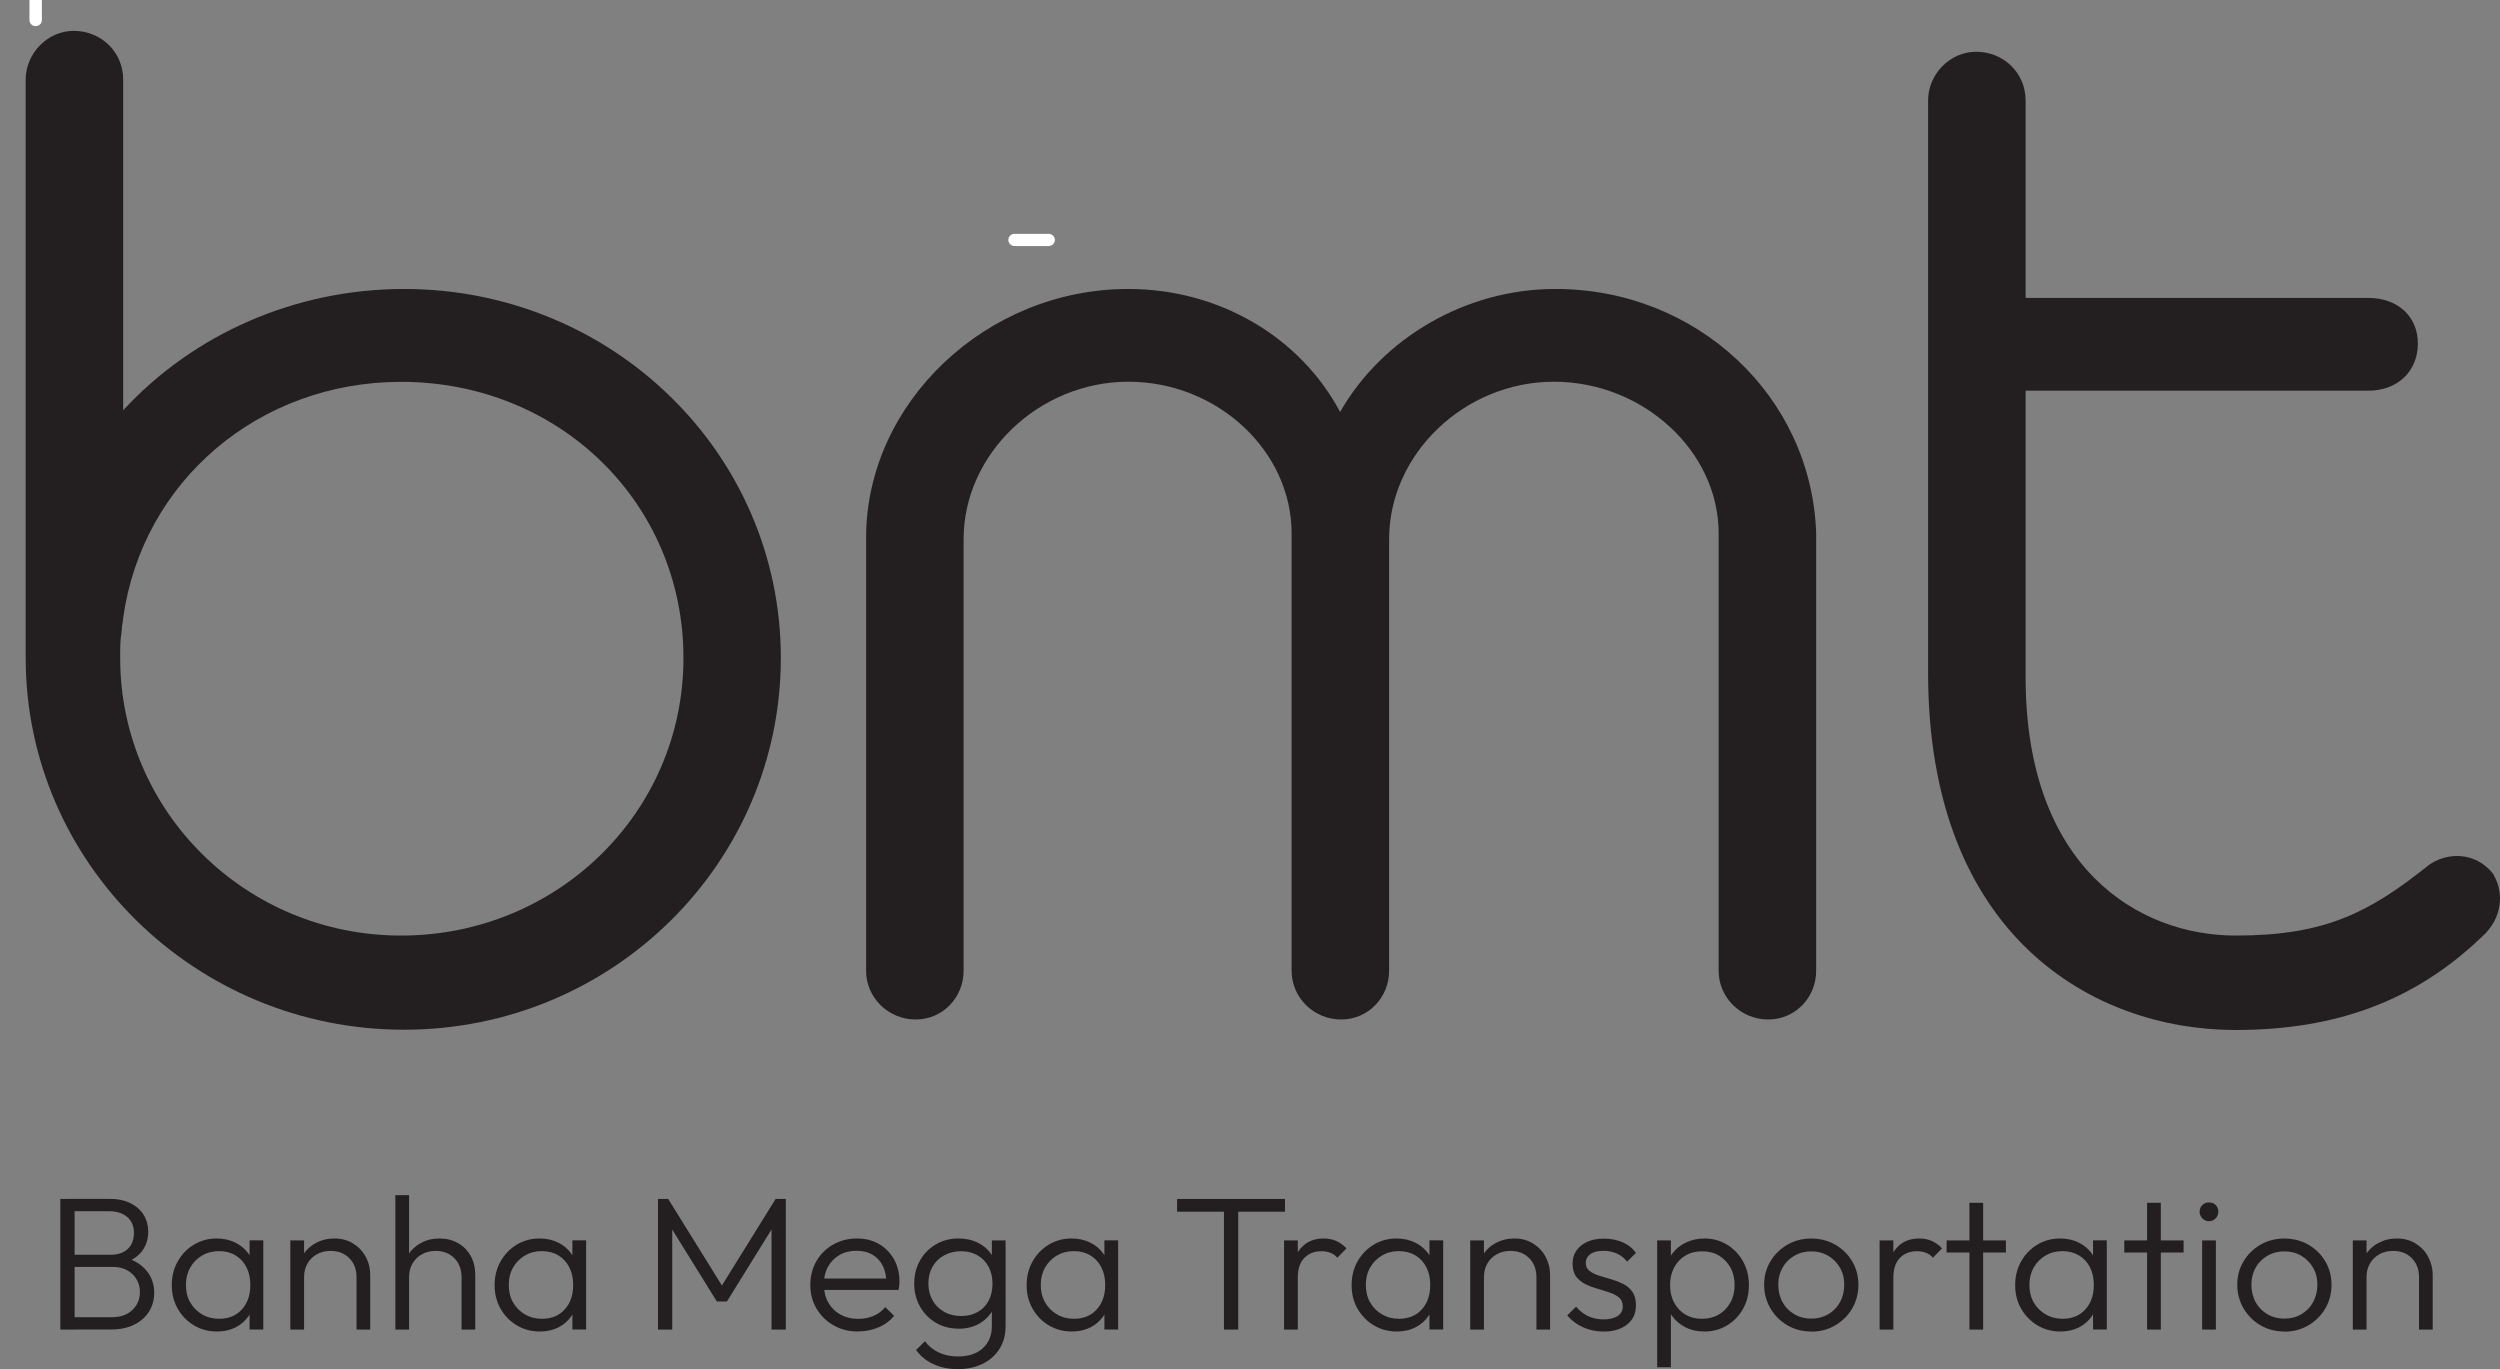
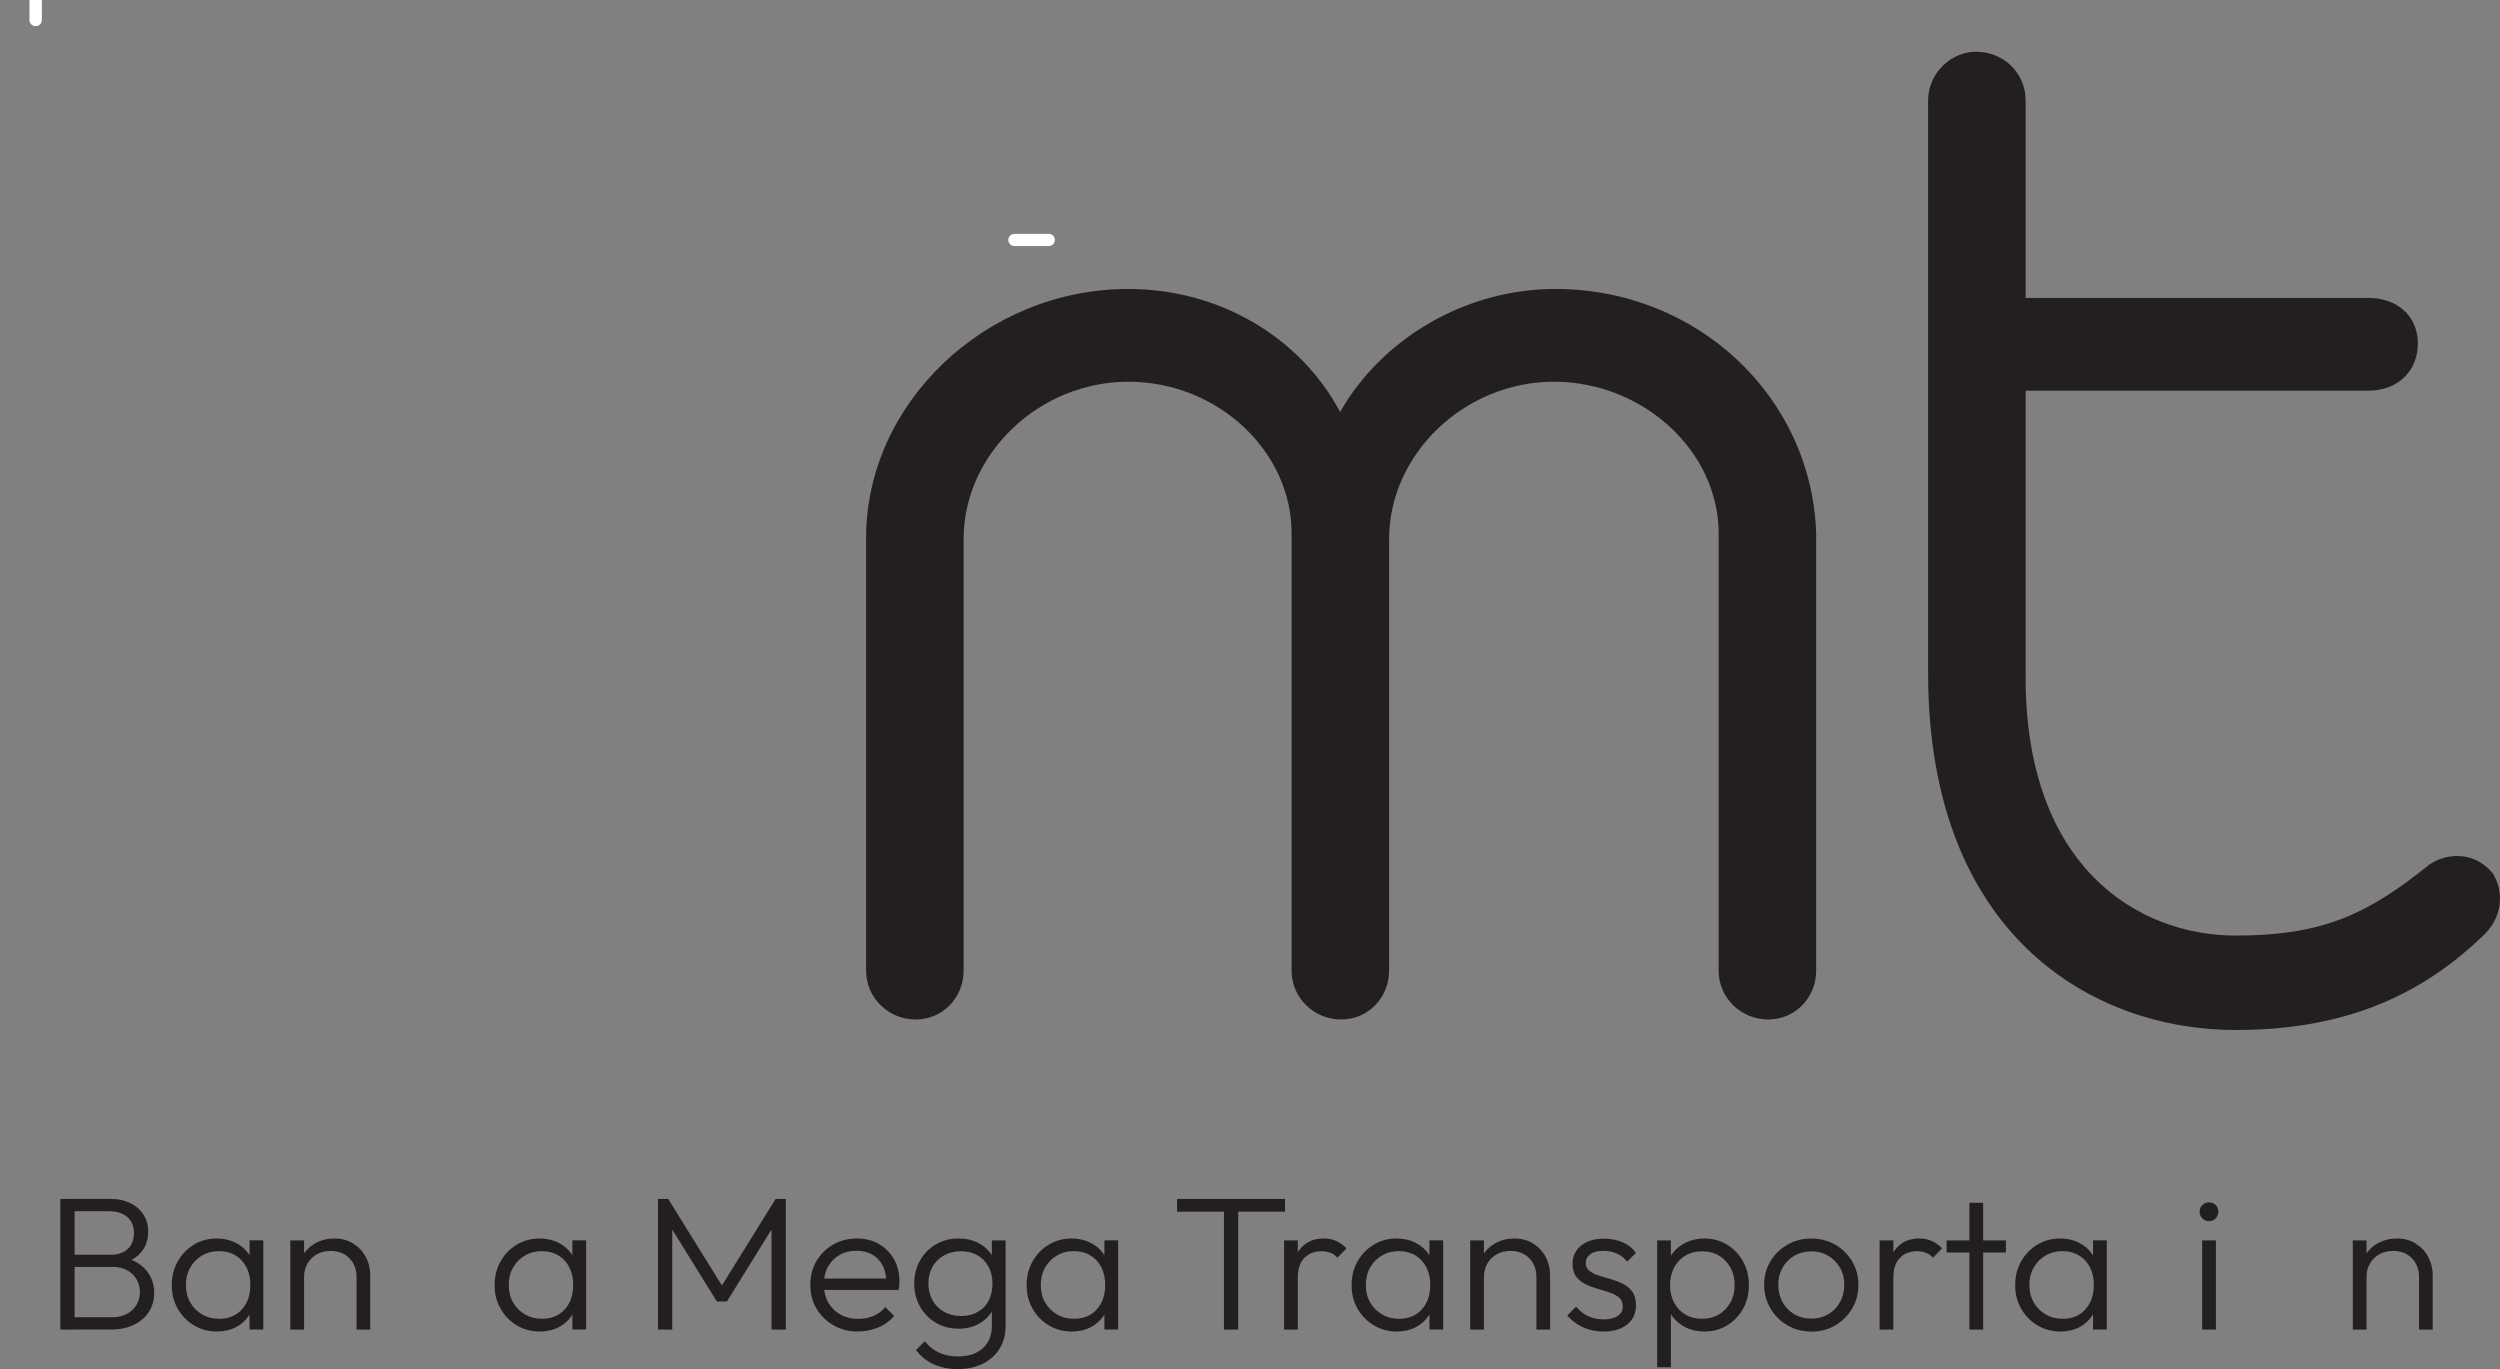
<svg xmlns="http://www.w3.org/2000/svg" width="84" height="46" viewBox="0 0 84 46" fill="none">
  <rect x="0" y="0" width="84" height="46" fill="#808080" stroke="none" />
  <g id="Layer-1" clip-path="url(#clip0_443_11005)">
    <g id="Group">
      <path id="Vector" d="M35.234 8.267H34.089C33.973 8.267 33.88 8.176 33.88 8.062C33.88 7.947 33.973 7.857 34.089 7.857H35.234C35.35 7.857 35.443 7.947 35.443 8.062C35.443 8.176 35.35 8.267 35.234 8.267Z" fill="white" />
      <path id="Vector_2" d="M1.198 0.878C1.082 0.878 0.99 0.787 0.99 0.673V-1.122C0.99 -1.237 1.082 -1.327 1.198 -1.327C1.314 -1.327 1.407 -1.237 1.407 -1.122V0.673C1.407 0.787 1.314 0.878 1.198 0.878ZM1.198 -2.715C1.082 -2.715 0.99 -2.806 0.99 -2.92V-4.716C0.99 -4.83 1.082 -4.921 1.198 -4.921C1.314 -4.921 1.407 -4.83 1.407 -4.716V-2.92C1.407 -2.806 1.314 -2.715 1.198 -2.715Z" fill="white" />
-       <path id="Vector_3" d="M1.198 3.804C1.082 3.804 0.99 3.713 0.99 3.599V2.473C0.99 2.359 1.082 2.268 1.198 2.268C1.314 2.268 1.407 2.359 1.407 2.473V3.599C1.407 3.713 1.314 3.804 1.198 3.804Z" fill="white" />
    </g>
    <g id="Group_2">
      <path id="Vector_4" d="M2.027 44.674V40.285H2.507V44.674H2.027ZM2.338 44.674V44.259H3.753C4.043 44.259 4.273 44.179 4.445 44.018C4.616 43.857 4.701 43.655 4.701 43.411C4.701 43.253 4.664 43.11 4.587 42.983C4.511 42.856 4.405 42.755 4.27 42.679C4.133 42.604 3.975 42.568 3.793 42.568H2.338V42.16H3.721C3.959 42.16 4.149 42.096 4.289 41.968C4.429 41.841 4.5 41.66 4.5 41.426C4.5 41.193 4.423 41.019 4.273 40.889C4.123 40.762 3.919 40.697 3.669 40.697H2.338V40.282H3.682C3.959 40.282 4.194 40.331 4.389 40.43C4.584 40.529 4.73 40.661 4.83 40.824C4.93 40.99 4.98 41.177 4.98 41.385C4.98 41.631 4.914 41.844 4.785 42.02C4.656 42.197 4.466 42.332 4.215 42.425L4.26 42.272C4.55 42.36 4.774 42.508 4.938 42.713C5.099 42.918 5.181 43.159 5.181 43.439C5.181 43.673 5.123 43.883 5.009 44.067C4.896 44.251 4.727 44.399 4.511 44.508C4.291 44.617 4.03 44.672 3.721 44.672H2.338V44.674Z" fill="#231F20" />
      <path id="Vector_5" d="M7.29 44.739C7.005 44.739 6.746 44.669 6.516 44.532C6.287 44.394 6.105 44.207 5.973 43.974C5.838 43.74 5.772 43.476 5.772 43.183C5.772 42.889 5.838 42.617 5.973 42.381C6.107 42.145 6.287 41.958 6.514 41.821C6.741 41.683 6.997 41.613 7.282 41.613C7.514 41.613 7.725 41.66 7.907 41.751C8.092 41.841 8.242 41.968 8.359 42.135C8.475 42.301 8.543 42.487 8.567 42.705V43.642C8.541 43.86 8.472 44.049 8.356 44.215C8.242 44.381 8.092 44.511 7.913 44.602C7.73 44.693 7.522 44.739 7.29 44.739ZM7.361 44.311C7.68 44.311 7.936 44.208 8.126 43.997C8.316 43.79 8.411 43.515 8.411 43.175C8.411 42.949 8.369 42.752 8.282 42.581C8.195 42.41 8.071 42.277 7.913 42.181C7.752 42.085 7.567 42.038 7.356 42.038C7.145 42.038 6.954 42.088 6.788 42.186C6.622 42.285 6.49 42.417 6.392 42.589C6.295 42.76 6.247 42.954 6.247 43.175C6.247 43.395 6.295 43.593 6.392 43.761C6.49 43.932 6.622 44.065 6.791 44.163C6.96 44.262 7.15 44.311 7.361 44.311ZM8.385 44.674V43.87L8.475 43.131L8.385 42.41V41.675H8.847V44.672H8.385V44.674Z" fill="#231F20" />
      <path id="Vector_6" d="M9.755 44.674V41.678H10.217V44.674H9.755ZM11.98 44.674V42.913C11.98 42.653 11.9 42.441 11.739 42.277C11.579 42.114 11.37 42.031 11.111 42.031C10.937 42.031 10.784 42.067 10.649 42.142C10.515 42.218 10.409 42.319 10.333 42.451C10.256 42.583 10.217 42.734 10.217 42.905L10.008 42.791C10.008 42.565 10.064 42.363 10.169 42.186C10.275 42.01 10.425 41.867 10.61 41.766C10.795 41.665 11.006 41.613 11.238 41.613C11.47 41.613 11.679 41.667 11.861 41.779C12.043 41.891 12.185 42.038 12.286 42.225C12.389 42.412 12.439 42.617 12.439 42.838V44.674H11.977H11.98Z" fill="#231F20" />
-       <path id="Vector_7" d="M13.284 44.674V40.157H13.745V44.674H13.284ZM15.508 44.674V42.913C15.508 42.653 15.429 42.441 15.268 42.277C15.107 42.114 14.899 42.031 14.64 42.031C14.466 42.031 14.313 42.067 14.178 42.142C14.044 42.217 13.938 42.319 13.861 42.451C13.785 42.583 13.745 42.734 13.745 42.905L13.537 42.791C13.537 42.565 13.592 42.363 13.698 42.186C13.803 42.01 13.954 41.867 14.139 41.766C14.323 41.665 14.534 41.613 14.767 41.613C14.999 41.613 15.207 41.665 15.39 41.769C15.572 41.872 15.714 42.018 15.815 42.199C15.918 42.383 15.968 42.594 15.968 42.837V44.674H15.506H15.508Z" fill="#231F20" />
      <path id="Vector_8" d="M18.137 44.739C17.852 44.739 17.593 44.669 17.364 44.532C17.134 44.394 16.952 44.207 16.82 43.974C16.686 43.74 16.619 43.476 16.619 43.183C16.619 42.889 16.686 42.617 16.82 42.381C16.955 42.145 17.134 41.958 17.361 41.821C17.588 41.683 17.844 41.613 18.129 41.613C18.361 41.613 18.573 41.66 18.755 41.751C18.939 41.841 19.09 41.968 19.206 42.135C19.322 42.301 19.391 42.487 19.415 42.705V43.642C19.388 43.86 19.32 44.049 19.203 44.215C19.09 44.381 18.939 44.511 18.76 44.602C18.578 44.693 18.369 44.739 18.137 44.739ZM18.208 44.311C18.528 44.311 18.784 44.208 18.974 43.997C19.164 43.79 19.259 43.515 19.259 43.175C19.259 42.949 19.216 42.752 19.129 42.581C19.042 42.41 18.918 42.277 18.76 42.181C18.599 42.085 18.414 42.038 18.203 42.038C17.992 42.038 17.802 42.088 17.636 42.186C17.469 42.285 17.337 42.417 17.24 42.589C17.142 42.76 17.095 42.954 17.095 43.175C17.095 43.395 17.142 43.593 17.24 43.761C17.337 43.932 17.469 44.065 17.638 44.163C17.807 44.262 17.997 44.311 18.208 44.311ZM19.232 44.674V43.87L19.322 43.131L19.232 42.41V41.675H19.694V44.672H19.232V44.674Z" fill="#231F20" />
      <path id="Vector_9" d="M22.109 44.674V40.285H22.452L24.379 43.39H24.134L26.06 40.285H26.403V44.674H25.923V41.102L26.034 41.133L24.424 43.73H24.086L22.476 41.133L22.587 41.102V44.674H22.107H22.109Z" fill="#231F20" />
      <path id="Vector_10" d="M28.831 44.739C28.528 44.739 28.256 44.672 28.013 44.534C27.77 44.397 27.58 44.21 27.438 43.974C27.295 43.738 27.227 43.468 27.227 43.17C27.227 42.871 27.295 42.612 27.43 42.376C27.567 42.14 27.755 41.953 27.992 41.818C28.23 41.683 28.496 41.613 28.789 41.613C29.082 41.613 29.317 41.675 29.531 41.797C29.745 41.922 29.913 42.09 30.038 42.311C30.162 42.529 30.222 42.783 30.222 43.066C30.222 43.1 30.222 43.139 30.217 43.185C30.212 43.229 30.204 43.281 30.191 43.341H27.549V42.959H29.937L29.776 43.1C29.782 42.882 29.742 42.695 29.663 42.534C29.584 42.373 29.468 42.251 29.32 42.16C29.169 42.072 28.992 42.026 28.784 42.026C28.562 42.026 28.369 42.072 28.206 42.168C28.042 42.264 27.913 42.397 27.821 42.563C27.728 42.729 27.681 42.928 27.681 43.151C27.681 43.375 27.728 43.582 27.826 43.759C27.924 43.932 28.061 44.07 28.235 44.166C28.409 44.264 28.612 44.314 28.842 44.314C29.024 44.314 29.193 44.28 29.349 44.215C29.504 44.15 29.636 44.052 29.745 43.919L30.043 44.213C29.9 44.384 29.724 44.514 29.51 44.602C29.299 44.69 29.072 44.737 28.829 44.737L28.831 44.739Z" fill="#231F20" />
      <path id="Vector_11" d="M32.212 44.643C31.927 44.643 31.671 44.578 31.447 44.446C31.223 44.314 31.046 44.132 30.914 43.904C30.784 43.673 30.718 43.416 30.718 43.126C30.718 42.835 30.784 42.578 30.914 42.35C31.043 42.121 31.22 41.943 31.447 41.81C31.671 41.678 31.925 41.613 32.207 41.613C32.444 41.613 32.656 41.657 32.843 41.748C33.028 41.836 33.181 41.963 33.297 42.127C33.413 42.29 33.482 42.482 33.505 42.705V43.554C33.479 43.772 33.408 43.961 33.292 44.124C33.176 44.288 33.025 44.415 32.84 44.508C32.656 44.599 32.447 44.646 32.215 44.646L32.212 44.643ZM32.181 46.003C31.875 46.003 31.6 45.946 31.36 45.834C31.12 45.723 30.927 45.564 30.779 45.359L31.077 45.066C31.199 45.227 31.352 45.354 31.539 45.442C31.727 45.531 31.94 45.577 32.188 45.577C32.54 45.577 32.817 45.486 33.02 45.302C33.223 45.118 33.326 44.872 33.326 44.555V43.808L33.416 43.126L33.326 42.448V41.678H33.788V44.555C33.788 44.843 33.722 45.097 33.587 45.315C33.453 45.531 33.265 45.702 33.023 45.821C32.78 45.941 32.5 46.003 32.186 46.003H32.181ZM32.297 44.218C32.505 44.218 32.687 44.174 32.848 44.083C33.009 43.995 33.131 43.868 33.218 43.704C33.305 43.541 33.347 43.349 33.347 43.126C33.347 42.903 33.302 42.726 33.215 42.56C33.126 42.397 33.004 42.269 32.846 42.179C32.687 42.088 32.503 42.041 32.291 42.041C32.08 42.041 31.89 42.088 31.724 42.179C31.558 42.269 31.428 42.397 31.333 42.56C31.241 42.723 31.194 42.913 31.194 43.126C31.194 43.338 31.241 43.528 31.336 43.694C31.431 43.86 31.56 43.987 31.727 44.08C31.893 44.174 32.08 44.218 32.297 44.218Z" fill="#231F20" />
      <path id="Vector_12" d="M36.013 44.739C35.728 44.739 35.469 44.669 35.239 44.532C35.01 44.394 34.828 44.207 34.696 43.974C34.561 43.74 34.495 43.476 34.495 43.183C34.495 42.889 34.561 42.617 34.696 42.381C34.83 42.145 35.01 41.958 35.237 41.821C35.464 41.683 35.72 41.613 36.005 41.613C36.237 41.613 36.448 41.66 36.63 41.751C36.815 41.841 36.966 41.968 37.082 42.135C37.198 42.301 37.267 42.487 37.29 42.705V43.642C37.264 43.86 37.195 44.049 37.079 44.215C36.966 44.381 36.815 44.511 36.636 44.602C36.454 44.693 36.245 44.739 36.013 44.739ZM36.084 44.311C36.403 44.311 36.66 44.208 36.849 43.997C37.039 43.79 37.135 43.515 37.135 43.175C37.135 42.949 37.092 42.752 37.005 42.581C36.918 42.41 36.794 42.277 36.636 42.181C36.475 42.085 36.29 42.038 36.079 42.038C35.868 42.038 35.678 42.088 35.511 42.186C35.345 42.285 35.213 42.417 35.115 42.589C35.018 42.76 34.97 42.954 34.97 43.175C34.97 43.395 35.018 43.593 35.115 43.761C35.213 43.932 35.345 44.065 35.514 44.163C35.683 44.262 35.873 44.311 36.084 44.311ZM37.108 44.674V43.87L37.198 43.131L37.108 42.41V41.675H37.57V44.672H37.108V44.674Z" fill="#231F20" />
      <path id="Vector_13" d="M39.55 40.713V40.285H43.176V40.713H39.55ZM41.125 44.674V40.407H41.605V44.674H41.125Z" fill="#231F20" />
      <path id="Vector_14" d="M43.144 44.674V41.678H43.606V44.674H43.144ZM43.606 42.926L43.419 42.851C43.419 42.467 43.514 42.166 43.701 41.945C43.888 41.725 44.147 41.613 44.477 41.613C44.627 41.613 44.767 41.639 44.891 41.694C45.015 41.748 45.134 41.831 45.242 41.945L44.936 42.259C44.868 42.181 44.788 42.127 44.699 42.093C44.609 42.059 44.509 42.041 44.398 42.041C44.166 42.041 43.973 42.116 43.828 42.264C43.68 42.412 43.606 42.635 43.606 42.928V42.926Z" fill="#231F20" />
      <path id="Vector_15" d="M46.934 44.739C46.649 44.739 46.39 44.669 46.161 44.532C45.931 44.394 45.749 44.207 45.614 43.974C45.48 43.74 45.414 43.476 45.414 43.183C45.414 42.889 45.48 42.617 45.614 42.381C45.749 42.145 45.929 41.958 46.156 41.821C46.383 41.683 46.639 41.613 46.924 41.613C47.156 41.613 47.367 41.66 47.549 41.751C47.731 41.841 47.884 41.968 48 42.135C48.117 42.301 48.185 42.487 48.209 42.705V43.642C48.182 43.86 48.111 44.049 47.998 44.215C47.884 44.381 47.734 44.511 47.554 44.602C47.372 44.693 47.164 44.739 46.931 44.739H46.934ZM47.005 44.311C47.325 44.311 47.581 44.208 47.771 43.997C47.961 43.79 48.056 43.515 48.056 43.175C48.056 42.949 48.014 42.752 47.926 42.581C47.839 42.41 47.718 42.277 47.557 42.181C47.396 42.085 47.211 42.038 47 42.038C46.789 42.038 46.599 42.088 46.433 42.186C46.266 42.285 46.134 42.417 46.037 42.589C45.939 42.76 45.892 42.954 45.892 43.175C45.892 43.395 45.939 43.593 46.037 43.761C46.134 43.932 46.266 44.065 46.435 44.163C46.604 44.262 46.794 44.311 47.005 44.311ZM48.029 44.674V43.87L48.119 43.131L48.029 42.41V41.675H48.491V44.672H48.029V44.674Z" fill="#231F20" />
      <path id="Vector_16" d="M49.399 44.674V41.678H49.861V44.674H49.399ZM51.624 44.674V42.913C51.624 42.653 51.545 42.441 51.384 42.277C51.223 42.114 51.014 42.031 50.756 42.031C50.582 42.031 50.428 42.067 50.294 42.142C50.159 42.218 50.054 42.319 49.977 42.451C49.901 42.583 49.861 42.734 49.861 42.905L49.653 42.791C49.653 42.565 49.708 42.363 49.814 42.186C49.922 42.007 50.07 41.867 50.254 41.766C50.442 41.665 50.65 41.613 50.883 41.613C51.115 41.613 51.323 41.667 51.505 41.779C51.687 41.891 51.83 42.038 51.93 42.225C52.031 42.412 52.083 42.617 52.083 42.838V44.674H51.621H51.624Z" fill="#231F20" />
      <path id="Vector_17" d="M53.87 44.739C53.706 44.739 53.548 44.716 53.398 44.672C53.247 44.628 53.11 44.565 52.986 44.485C52.862 44.405 52.754 44.309 52.659 44.197L52.957 43.904C53.078 44.049 53.216 44.156 53.369 44.226C53.522 44.296 53.693 44.332 53.883 44.332C54.073 44.332 54.24 44.293 54.353 44.218C54.467 44.142 54.525 44.036 54.525 43.899C54.525 43.772 54.485 43.673 54.406 43.603C54.327 43.533 54.221 43.476 54.092 43.432C53.962 43.388 53.825 43.343 53.683 43.304C53.54 43.263 53.406 43.214 53.276 43.151C53.15 43.089 53.044 43.004 52.962 42.897C52.88 42.788 52.838 42.643 52.838 42.461C52.838 42.29 52.88 42.145 52.968 42.018C53.055 41.893 53.176 41.795 53.332 41.724C53.487 41.654 53.675 41.618 53.897 41.618C54.118 41.618 54.335 41.66 54.519 41.74C54.707 41.821 54.855 41.94 54.968 42.098L54.67 42.391C54.583 42.277 54.472 42.186 54.335 42.124C54.197 42.059 54.047 42.028 53.878 42.028C53.683 42.028 53.535 42.064 53.435 42.14C53.334 42.215 53.282 42.311 53.282 42.43C53.282 42.55 53.324 42.635 53.406 42.7C53.487 42.765 53.593 42.819 53.72 42.858C53.846 42.9 53.984 42.939 54.126 42.98C54.269 43.022 54.406 43.074 54.535 43.139C54.664 43.203 54.77 43.294 54.849 43.406C54.928 43.517 54.968 43.67 54.968 43.862C54.968 44.13 54.87 44.345 54.672 44.503C54.474 44.661 54.208 44.742 53.87 44.742V44.739Z" fill="#231F20" />
      <path id="Vector_18" d="M55.681 45.938V41.678H56.142V42.443L56.053 43.178L56.142 43.912V45.941H55.681V45.938ZM57.264 44.739C57.032 44.739 56.821 44.693 56.636 44.599C56.449 44.506 56.298 44.376 56.179 44.213C56.061 44.049 55.989 43.86 55.963 43.642V42.705C55.989 42.485 56.063 42.293 56.185 42.127C56.306 41.963 56.459 41.836 56.649 41.748C56.837 41.66 57.045 41.613 57.27 41.613C57.552 41.613 57.803 41.683 58.03 41.821C58.254 41.958 58.433 42.145 58.565 42.381C58.697 42.617 58.763 42.884 58.763 43.183C58.763 43.481 58.697 43.74 58.568 43.974C58.439 44.207 58.259 44.394 58.032 44.532C57.805 44.669 57.552 44.739 57.27 44.739H57.264ZM57.18 44.311C57.396 44.311 57.586 44.264 57.75 44.169C57.913 44.072 58.043 43.938 58.141 43.766C58.236 43.595 58.283 43.398 58.283 43.178C58.283 42.957 58.236 42.76 58.141 42.589C58.045 42.417 57.916 42.282 57.755 42.186C57.592 42.09 57.407 42.044 57.193 42.044C56.979 42.044 56.794 42.09 56.631 42.186C56.47 42.282 56.343 42.415 56.251 42.589C56.161 42.76 56.114 42.957 56.114 43.178C56.114 43.398 56.158 43.595 56.251 43.766C56.34 43.938 56.467 44.072 56.628 44.169C56.789 44.264 56.971 44.311 57.18 44.311Z" fill="#231F20" />
      <path id="Vector_19" d="M60.859 44.739C60.561 44.739 60.291 44.669 60.054 44.529C59.816 44.389 59.626 44.2 59.486 43.961C59.347 43.722 59.275 43.458 59.275 43.164C59.275 42.871 59.347 42.614 59.486 42.381C59.626 42.147 59.816 41.961 60.054 41.823C60.291 41.685 60.561 41.615 60.859 41.615C61.157 41.615 61.421 41.683 61.661 41.82C61.901 41.958 62.092 42.142 62.231 42.378C62.371 42.614 62.443 42.876 62.443 43.167C62.443 43.458 62.371 43.733 62.231 43.969C62.092 44.205 61.901 44.392 61.661 44.534C61.421 44.674 61.154 44.744 60.859 44.744V44.739ZM60.859 44.306C61.07 44.306 61.26 44.257 61.429 44.158C61.598 44.059 61.73 43.925 61.825 43.751C61.92 43.577 61.967 43.38 61.967 43.164C61.967 42.949 61.92 42.762 61.822 42.594C61.725 42.425 61.593 42.293 61.426 42.194C61.26 42.095 61.07 42.046 60.859 42.046C60.648 42.046 60.458 42.095 60.289 42.194C60.12 42.293 59.988 42.425 59.893 42.594C59.798 42.762 59.75 42.952 59.75 43.164C59.75 43.377 59.798 43.582 59.893 43.753C59.988 43.925 60.12 44.059 60.289 44.158C60.458 44.257 60.648 44.306 60.859 44.306Z" fill="#231F20" />
      <path id="Vector_20" d="M63.155 44.674V41.678H63.617V44.674H63.155ZM63.617 42.926L63.43 42.851C63.43 42.467 63.525 42.166 63.712 41.945C63.899 41.725 64.158 41.613 64.488 41.613C64.638 41.613 64.778 41.639 64.902 41.694C65.026 41.748 65.145 41.831 65.253 41.945L64.947 42.259C64.879 42.181 64.799 42.127 64.71 42.093C64.62 42.059 64.52 42.041 64.409 42.041C64.177 42.041 63.984 42.116 63.839 42.264C63.691 42.412 63.617 42.635 63.617 42.928V42.926Z" fill="#231F20" />
      <path id="Vector_21" d="M65.406 42.085V41.678H67.399V42.085H65.406ZM66.172 44.674V40.414H66.634V44.674H66.172Z" fill="#231F20" />
      <path id="Vector_22" d="M69.231 44.739C68.946 44.739 68.687 44.669 68.457 44.532C68.228 44.394 68.046 44.207 67.911 43.974C67.776 43.74 67.71 43.476 67.71 43.183C67.71 42.889 67.776 42.617 67.911 42.381C68.046 42.145 68.225 41.958 68.452 41.821C68.679 41.683 68.935 41.613 69.22 41.613C69.452 41.613 69.663 41.66 69.846 41.751C70.028 41.841 70.181 41.968 70.297 42.135C70.413 42.301 70.482 42.487 70.505 42.705V43.642C70.479 43.86 70.408 44.049 70.294 44.215C70.181 44.381 70.03 44.511 69.851 44.602C69.669 44.693 69.46 44.739 69.228 44.739H69.231ZM69.302 44.311C69.621 44.311 69.877 44.208 70.067 43.997C70.257 43.79 70.352 43.515 70.352 43.175C70.352 42.949 70.31 42.752 70.223 42.581C70.136 42.41 70.014 42.277 69.853 42.181C69.692 42.085 69.508 42.038 69.297 42.038C69.085 42.038 68.895 42.088 68.729 42.186C68.563 42.285 68.431 42.417 68.333 42.589C68.236 42.76 68.188 42.954 68.188 43.175C68.188 43.395 68.236 43.593 68.333 43.761C68.431 43.932 68.563 44.065 68.732 44.163C68.901 44.262 69.091 44.311 69.302 44.311ZM70.326 44.674V43.87L70.416 43.131L70.326 42.41V41.675H70.788V44.672H70.326V44.674Z" fill="#231F20" />
-       <path id="Vector_23" d="M71.376 42.085V41.678H73.369V42.085H71.376ZM72.142 44.674V40.414H72.604V44.674H72.142Z" fill="#231F20" />
      <path id="Vector_24" d="M74.219 41.032C74.132 41.032 74.058 41.001 73.997 40.936C73.936 40.871 73.907 40.798 73.907 40.713C73.907 40.627 73.936 40.549 73.997 40.49C74.058 40.43 74.132 40.401 74.219 40.401C74.314 40.401 74.391 40.43 74.448 40.49C74.507 40.549 74.536 40.624 74.536 40.713C74.536 40.801 74.507 40.874 74.448 40.936C74.391 41.001 74.314 41.032 74.219 41.032ZM73.992 44.674V41.678H74.454V44.674H73.992Z" fill="#231F20" />
-       <path id="Vector_25" d="M76.755 44.739C76.457 44.739 76.188 44.669 75.95 44.529C75.713 44.389 75.523 44.2 75.383 43.961C75.243 43.722 75.172 43.458 75.172 43.164C75.172 42.871 75.243 42.614 75.383 42.381C75.523 42.147 75.713 41.961 75.95 41.823C76.188 41.685 76.457 41.615 76.755 41.615C77.053 41.615 77.317 41.683 77.558 41.82C77.798 41.958 77.988 42.142 78.128 42.378C78.267 42.614 78.339 42.876 78.339 43.167C78.339 43.458 78.267 43.733 78.128 43.969C77.988 44.205 77.798 44.392 77.558 44.534C77.317 44.674 77.051 44.744 76.755 44.744V44.739ZM76.755 44.306C76.966 44.306 77.156 44.257 77.325 44.158C77.494 44.059 77.626 43.925 77.721 43.751C77.816 43.577 77.864 43.38 77.864 43.164C77.864 42.949 77.816 42.762 77.719 42.594C77.621 42.425 77.489 42.293 77.323 42.194C77.156 42.095 76.966 42.046 76.755 42.046C76.544 42.046 76.354 42.095 76.185 42.194C76.016 42.293 75.884 42.425 75.789 42.594C75.694 42.762 75.647 42.952 75.647 43.164C75.647 43.377 75.694 43.582 75.789 43.753C75.884 43.925 76.016 44.059 76.185 44.158C76.354 44.257 76.544 44.306 76.755 44.306Z" fill="#231F20" />
      <path id="Vector_26" d="M79.054 44.674V41.678H79.516V44.674H79.054ZM81.279 44.674V42.913C81.279 42.653 81.2 42.441 81.039 42.277C80.878 42.114 80.669 42.031 80.411 42.031C80.236 42.031 80.083 42.067 79.949 42.142C79.814 42.218 79.709 42.319 79.632 42.451C79.555 42.583 79.516 42.734 79.516 42.905L79.307 42.791C79.307 42.565 79.363 42.363 79.468 42.186C79.577 42.007 79.724 41.867 79.909 41.766C80.097 41.665 80.305 41.613 80.537 41.613C80.769 41.613 80.978 41.667 81.16 41.779C81.342 41.891 81.485 42.038 81.585 42.225C81.685 42.412 81.738 42.617 81.738 42.838V44.674H81.276H81.279Z" fill="#231F20" />
    </g>
    <g id="Group_3">
-       <path id="Vector_27" d="M13.578 9.709C9.938 9.709 6.513 11.211 4.139 13.786V2.673C4.139 1.756 3.408 1.037 2.475 1.037C1.603 1.037 0.863 1.787 0.863 2.673V22.105C0.863 28.993 6.566 34.599 13.574 34.599C20.582 34.599 26.236 28.993 26.236 22.105C26.236 15.216 20.555 9.709 13.574 9.709H13.578ZM13.477 12.83C18.799 12.83 22.964 16.903 22.964 22.109C22.964 27.314 18.707 31.435 13.477 31.435C8.247 31.435 4.038 27.25 4.038 22.109C4.038 21.773 4.038 21.506 4.082 21.252L4.091 21.162C4.091 21.08 4.104 21.011 4.113 20.955C4.126 20.882 4.135 20.817 4.139 20.761C4.779 16.163 8.703 12.83 13.477 12.83Z" fill="#231F20" />
      <path id="Vector_28" d="M52.254 9.709C49.254 9.709 46.446 11.358 45.027 13.842C43.691 11.328 40.971 9.709 37.909 9.709C33.135 9.709 29.101 13.536 29.101 18.07V32.619C29.101 33.519 29.846 34.255 30.766 34.255C31.685 34.255 32.377 33.506 32.377 32.619V18.117C32.377 15.25 34.913 12.826 37.914 12.826C40.914 12.826 43.398 15.16 43.398 17.919V32.619C43.398 33.519 44.142 34.255 45.062 34.255C45.982 34.255 46.674 33.506 46.674 32.619V18.117C46.674 15.25 49.21 12.826 52.21 12.826C55.211 12.826 57.746 15.16 57.746 17.919V32.619C57.746 33.519 58.491 34.255 59.411 34.255C60.331 34.255 61.023 33.506 61.023 32.619V17.902C60.861 13.308 57.011 9.709 52.263 9.709H52.254Z" fill="#231F20" />
      <path id="Vector_29" d="M83.802 29.411L83.754 29.342C83.154 28.606 82.217 28.636 81.612 29.062C79.606 30.668 78.121 31.435 75.117 31.435C71.862 31.435 68.061 29.162 68.061 22.755V13.127H79.576C80.557 13.127 81.24 12.477 81.24 11.543C81.24 10.609 80.539 10.01 79.576 10.01H68.061V3.375C68.061 2.458 67.329 1.739 66.396 1.739C65.525 1.739 64.784 2.488 64.784 3.375V22.608C64.784 31.465 70.347 34.608 75.112 34.608C78.529 34.608 81.165 33.609 83.386 31.482C84.118 30.836 84.113 29.958 83.798 29.42L83.802 29.411Z" fill="#231F20" />
    </g>
  </g>
  <defs>
    <clipPath id="clip0_443_11005">
      <rect width="84" height="46" fill="white" />
    </clipPath>
  </defs>
</svg>